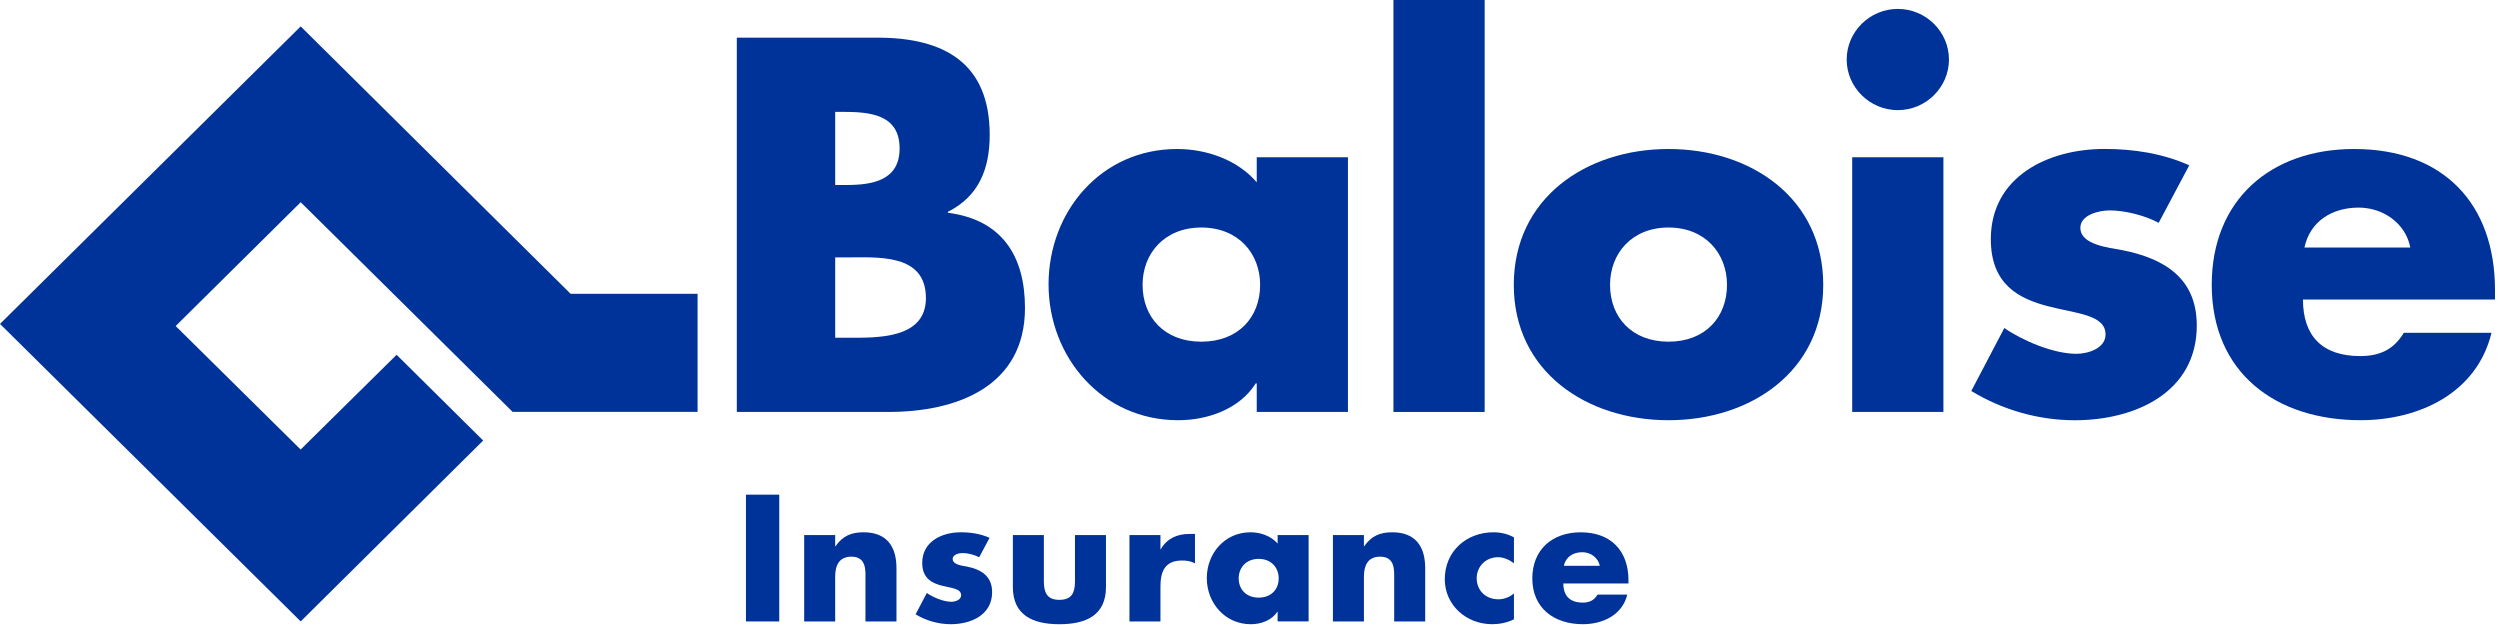
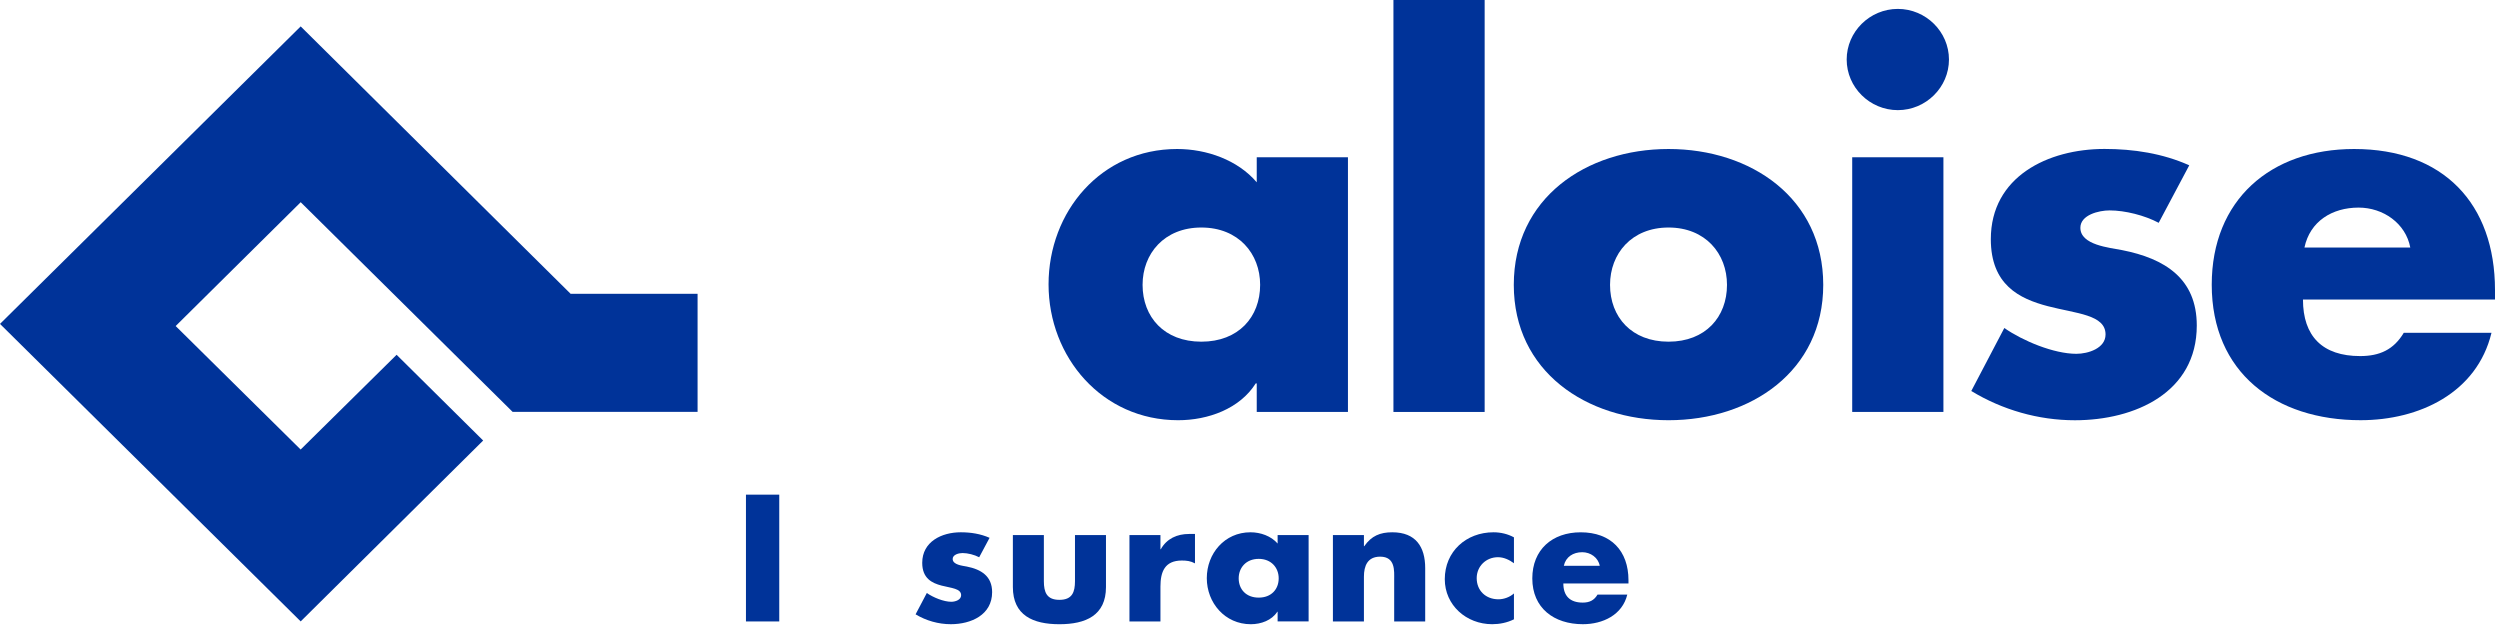
<svg xmlns="http://www.w3.org/2000/svg" width="256px" height="64px" viewBox="0 0 128 32" version="1.1">
  <title>Logo_EN_L</title>
  <desc>Created with Sketch.</desc>
  <defs />
  <g id="Logo_EN_L" stroke="none" stroke-width="1" fill="none" fill-rule="evenodd" transform="translate(-76, -44)">
    <g transform="translate(76, 44)" fill="#003399" id="Page-1">
      <g>
        <polygon id="Fill-1" points="38.193 31.818 39.898 31.818 39.898 25.326 38.193 25.326" />
-         <path d="M42.761,27.967 L42.779,27.967 C43.147,27.434 43.593,27.253 44.215,27.253 C45.419,27.253 45.899,28.002 45.899,29.086 L45.899,31.818 L44.311,31.818 L44.311,29.664 C44.311,29.242 44.381,28.501 43.593,28.501 C42.945,28.501 42.761,28.974 42.761,29.525 L42.761,31.818 L41.174,31.818 L41.174,27.396 L42.761,27.396 L42.761,27.967 Z" id="Fill-2" />
        <path d="M50.134,28.532 C49.89,28.403 49.55,28.316 49.279,28.316 C49.095,28.316 48.777,28.394 48.777,28.618 C48.777,28.921 49.279,28.964 49.498,29.007 C50.238,29.154 50.797,29.499 50.797,30.319 C50.797,31.479 49.724,31.959 48.682,31.959 C48.045,31.959 47.418,31.779 46.878,31.454 L47.453,30.362 C47.775,30.587 48.315,30.811 48.707,30.811 C48.909,30.811 49.21,30.716 49.21,30.475 C49.21,30.129 48.707,30.112 48.211,29.983 C47.714,29.853 47.218,29.612 47.218,28.817 C47.218,27.733 48.211,27.253 49.192,27.253 C49.698,27.253 50.204,27.331 50.666,27.536 L50.134,28.532 Z" id="Fill-4" />
        <path d="M53.446,27.395 L53.446,29.756 C53.446,30.315 53.586,30.712 54.242,30.712 C54.899,30.712 55.039,30.315 55.039,29.756 L55.039,27.395 L56.626,27.395 L56.626,30.057 C56.626,31.512 55.588,31.96 54.242,31.96 C52.896,31.96 51.859,31.512 51.859,30.057 L51.859,27.395 L53.446,27.395 Z" id="Fill-6" />
        <path d="M59.415,28.122 L59.432,28.122 C59.737,27.58 60.26,27.339 60.879,27.339 L61.183,27.339 L61.183,28.845 C60.965,28.725 60.757,28.699 60.512,28.699 C59.633,28.699 59.415,29.277 59.415,30.033 L59.415,31.818 L57.828,31.818 L57.828,27.396 L59.415,27.396 L59.415,28.122 Z" id="Fill-9" />
        <path d="M67.001,27.396 L65.414,27.396 L65.414,27.83 C65.081,27.443 64.54,27.253 64.024,27.253 C62.7,27.253 61.788,28.339 61.788,29.602 C61.788,30.865 62.717,31.96 64.041,31.96 C64.566,31.96 65.116,31.761 65.396,31.322 L65.414,31.322 L65.414,31.816 L67.001,31.816 L67.001,27.396 Z M64.445,28.614 C65.093,28.614 65.469,29.07 65.469,29.61 C65.469,30.169 65.093,30.598 64.445,30.598 C63.797,30.598 63.421,30.169 63.421,29.61 C63.421,29.07 63.797,28.614 64.445,28.614 Z" id="Fill-11" />
        <path d="M69.833,27.967 L69.849,27.967 C70.218,27.434 70.664,27.253 71.285,27.253 C72.49,27.253 72.97,28.002 72.97,29.086 L72.97,31.818 L71.382,31.818 L71.382,29.664 C71.382,29.242 71.452,28.501 70.664,28.501 C70.016,28.501 69.833,28.974 69.833,29.525 L69.833,31.818 L68.245,31.818 L68.245,27.396 L69.833,27.396 L69.833,27.967 Z" id="Fill-13" />
        <path d="M77.514,28.838 C77.279,28.666 77,28.529 76.695,28.529 C76.085,28.529 75.607,28.993 75.607,29.602 C75.607,30.237 76.068,30.684 76.721,30.684 C77,30.684 77.305,30.572 77.514,30.384 L77.514,31.709 C77.165,31.882 76.782,31.959 76.399,31.959 C75.076,31.959 73.973,30.986 73.973,29.654 C73.973,28.236 75.067,27.253 76.469,27.253 C76.834,27.253 77.2,27.34 77.514,27.512 L77.514,28.838 Z" id="Fill-15" />
        <path d="M83.378,29.711 C83.378,28.203 82.481,27.254 80.93,27.254 C79.475,27.254 78.454,28.143 78.454,29.616 C78.454,31.132 79.562,31.959 81.043,31.959 C82.063,31.959 83.065,31.486 83.317,30.443 L81.793,30.443 C81.619,30.742 81.375,30.853 81.035,30.853 C80.381,30.853 80.043,30.51 80.043,29.874 L83.378,29.874 L83.378,29.711 Z M80.068,28.969 C80.164,28.514 80.547,28.273 81.009,28.273 C81.436,28.273 81.828,28.548 81.907,28.969 L80.068,28.969 Z" id="Fill-17" />
-         <path d="M42.762,5.727 L43.123,5.727 C44.489,5.727 46.06,5.829 46.06,7.599 C46.06,9.241 44.669,9.472 43.33,9.472 L42.762,9.472 L42.762,5.727 Z M45.483,21.092 C49.02,21.092 52.479,19.775 52.479,15.77 C52.479,13.104 51.3,11.25 48.534,10.894 L48.534,10.843 C50.109,10.055 50.673,8.65 50.673,6.907 C50.673,3.245 48.367,1.928 44.927,1.928 L37.725,1.928 L37.725,21.092 L45.483,21.092 Z M42.762,13.18 L43.276,13.18 C44.918,13.18 47.407,12.951 47.407,15.262 C47.407,17.369 44.892,17.293 43.404,17.293 L42.762,17.293 L42.762,13.18 Z" id="Fill-19" />
        <path d="M69.015,8.052 L64.345,8.052 L64.345,9.334 C63.37,8.189 61.781,7.629 60.268,7.629 C56.374,7.629 53.686,10.835 53.686,14.559 C53.686,18.283 56.426,21.515 60.32,21.515 C61.858,21.515 63.473,20.929 64.293,19.631 L64.345,19.631 L64.345,21.092 L69.015,21.092 L69.015,8.052 Z M61.509,11.649 C63.413,11.649 64.519,12.99 64.519,14.584 C64.519,16.23 63.413,17.494 61.509,17.494 C59.606,17.494 58.5,16.23 58.5,14.584 C58.5,12.99 59.606,11.649 61.509,11.649 Z" id="Fill-21" />
        <polygon id="Fill-23" points="71.344 21.092 76.014 21.092 76.014 9.0140845e-05 71.344 9.0140845e-05" />
        <path d="M85.429,7.629 C81.203,7.629 77.506,10.148 77.506,14.585 C77.506,19.021 81.227,21.515 85.429,21.515 C89.654,21.515 93.35,18.996 93.35,14.585 C93.35,10.148 89.654,7.629 85.429,7.629 M85.429,11.649 C87.322,11.649 88.422,12.99 88.422,14.585 C88.422,16.229 87.322,17.494 85.429,17.494 C83.535,17.494 82.434,16.229 82.434,14.585 C82.434,12.99 83.535,11.649 85.429,11.649" id="Fill-25" />
        <path d="M99.787,3.048 C99.787,4.47 98.606,5.639 97.169,5.639 C95.731,5.639 94.55,4.47 94.55,3.048 C94.55,1.625 95.731,0.456 97.169,0.456 C98.606,0.456 99.787,1.625 99.787,3.048 Z M94.833,21.092 L99.503,21.092 L99.503,8.051 L94.833,8.051 L94.833,21.092 Z" id="Fill-26" />
        <path d="M110.525,11.408 C109.806,11.027 108.805,10.773 108.01,10.773 C107.462,10.773 106.515,11.002 106.515,11.662 C106.515,12.551 108.01,12.678 108.651,12.806 C110.833,13.237 112.475,14.253 112.475,16.667 C112.475,20.095 109.318,21.517 106.233,21.517 C104.364,21.517 102.519,20.984 100.93,20.019 L102.621,16.794 C103.57,17.455 105.157,18.115 106.31,18.115 C106.91,18.115 107.804,17.836 107.804,17.125 C107.804,16.108 106.31,16.058 104.85,15.677 C103.39,15.295 101.93,14.584 101.93,12.246 C101.93,9.047 104.85,7.626 107.751,7.626 C109.241,7.626 110.729,7.855 112.09,8.464 L110.525,11.408 Z" id="Fill-27" />
        <path d="M127.744,14.855 C127.744,10.425 125.099,7.629 120.53,7.629 C116.244,7.629 113.241,10.247 113.241,14.576 C113.241,19.074 116.5,21.514 120.864,21.514 C123.867,21.514 126.82,20.117 127.564,17.041 L123.072,17.041 C122.558,17.902 121.84,18.231 120.838,18.231 C118.912,18.231 117.912,17.216 117.912,15.337 L127.744,15.337 L127.744,14.855 Z M117.988,12.672 C118.271,11.335 119.4,10.629 120.761,10.629 C122.02,10.629 123.174,11.436 123.406,12.672 L117.988,12.672 Z" id="Fill-28" />
        <polygon id="Fill-29" points="20.306 18.165 24.738 22.555 15.395 31.816 4.55516014e-05 16.584 15.395 1.352 29.216 15.043 35.716 15.043 35.716 21.086 26.244 21.086 15.396 10.353 8.994 16.693 15.393 23.016" />
      </g>
    </g>
  </g>
</svg>